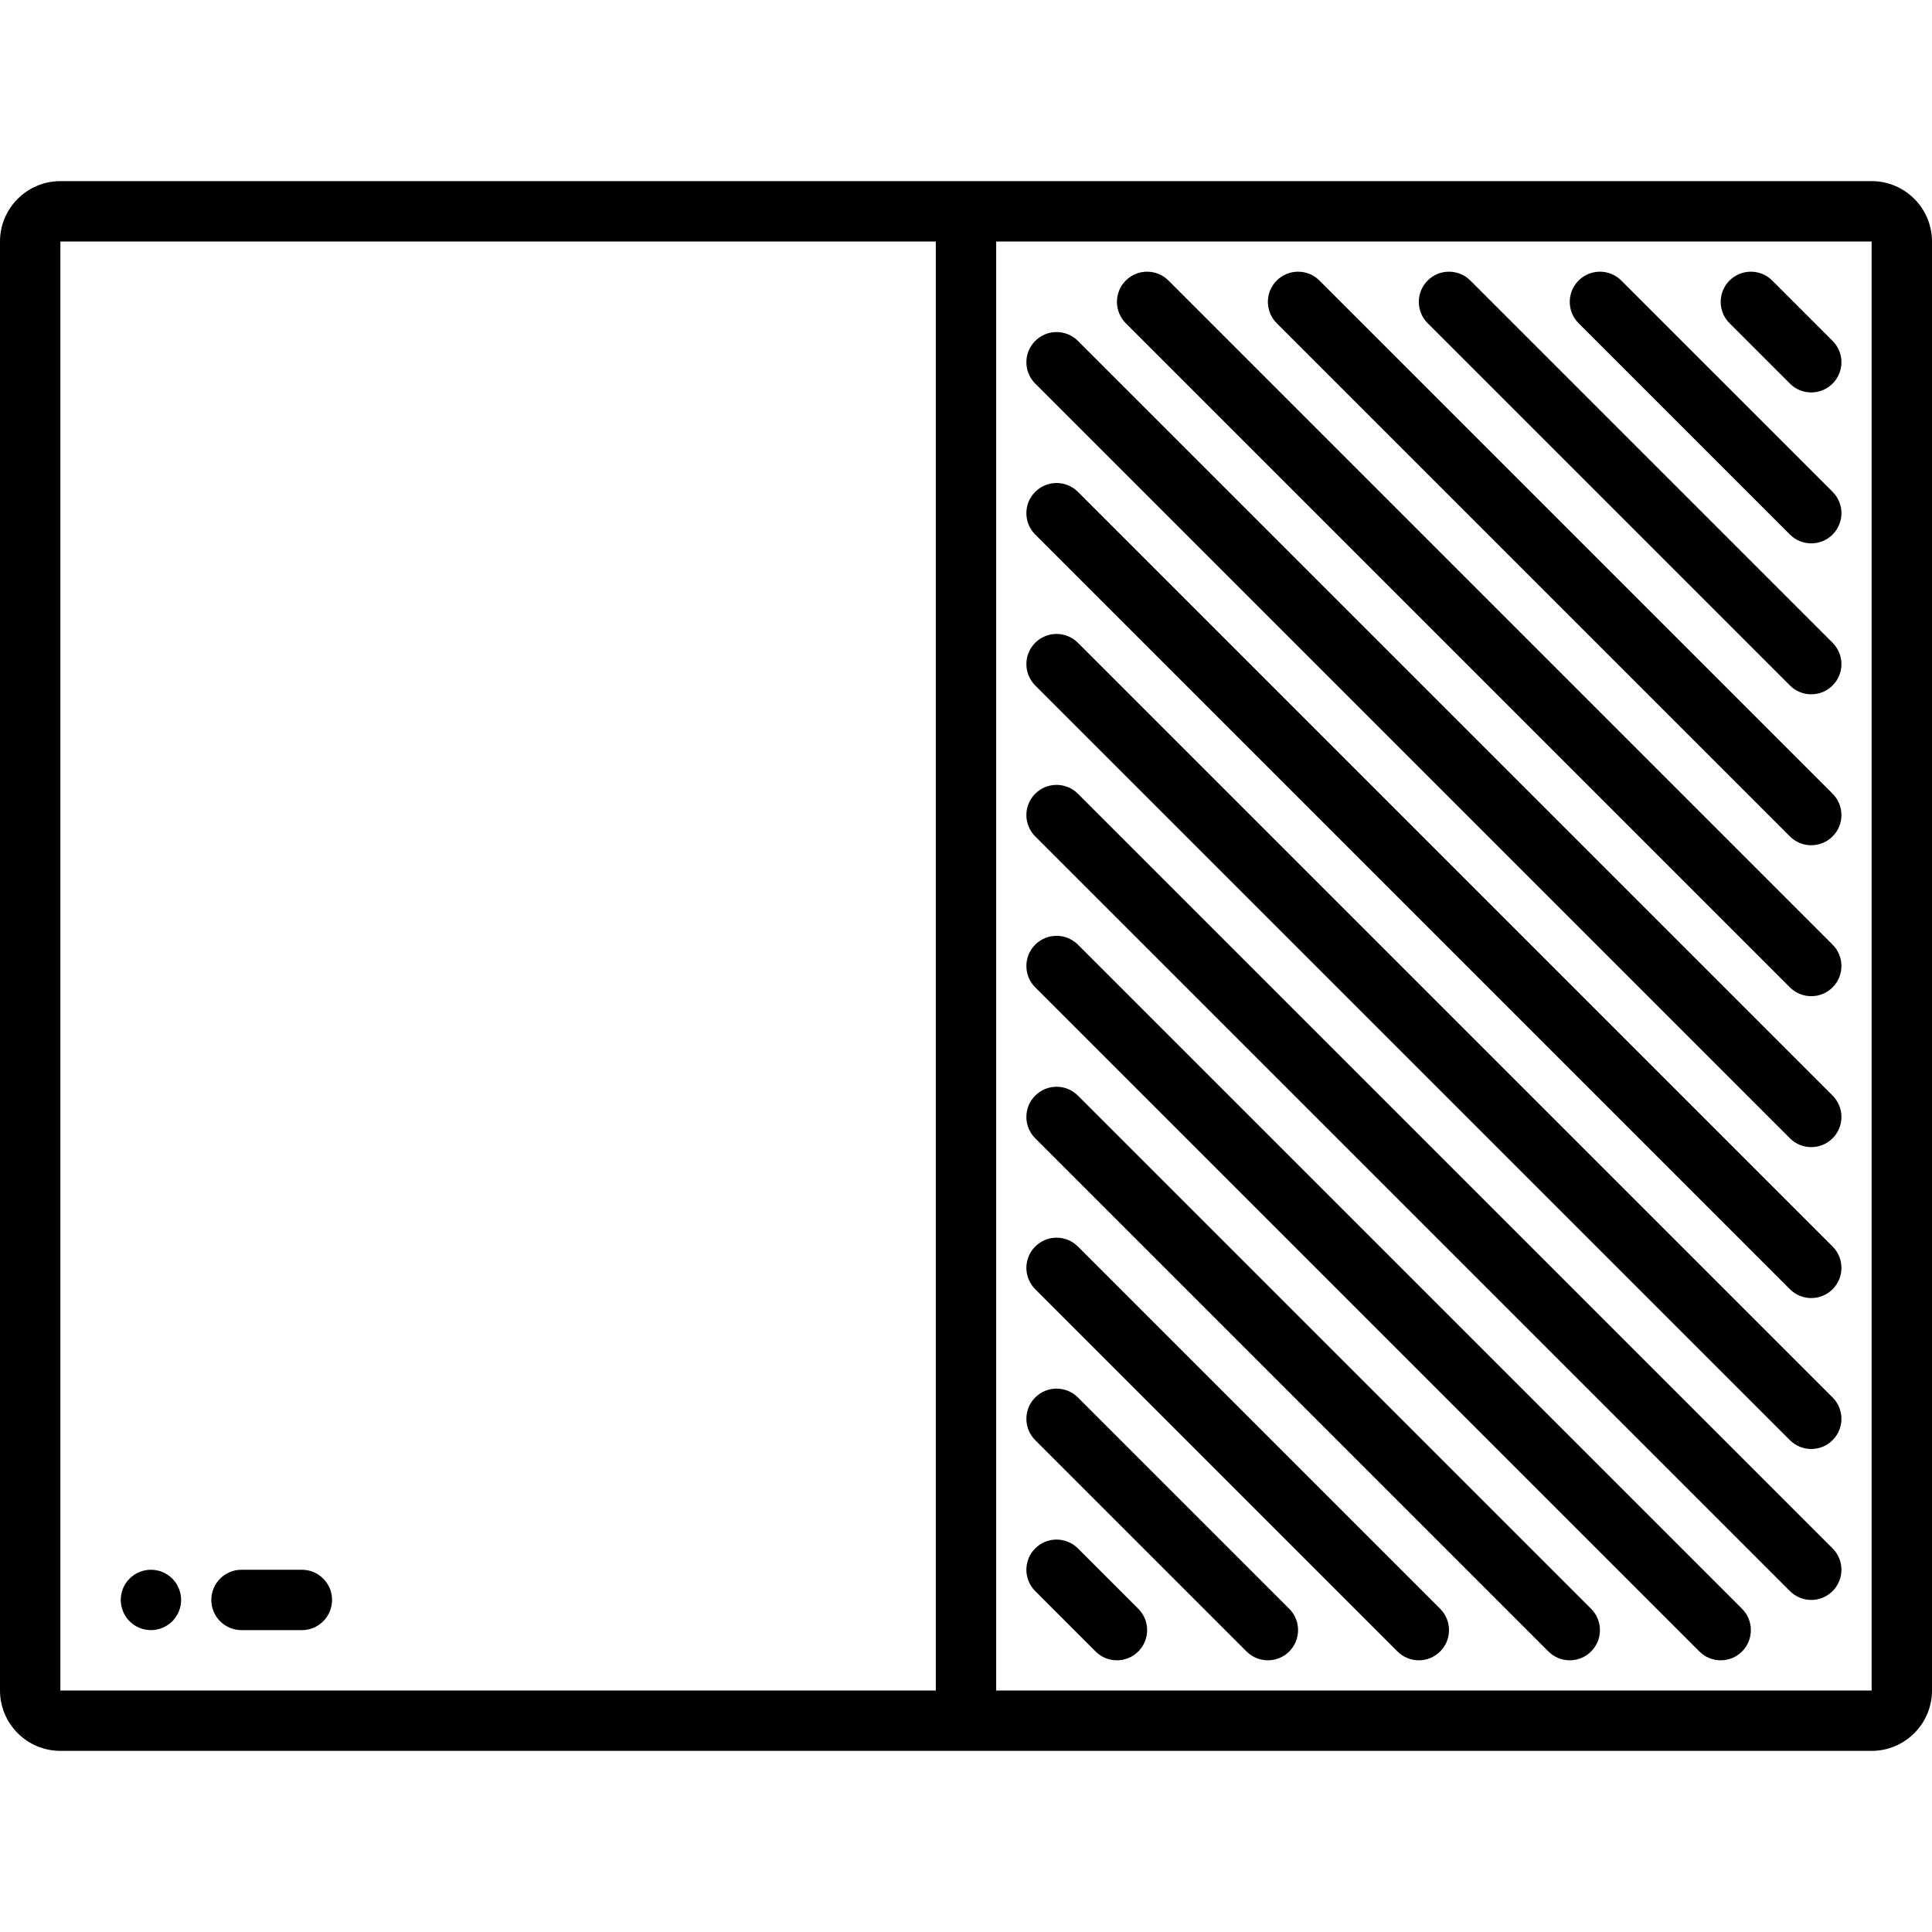
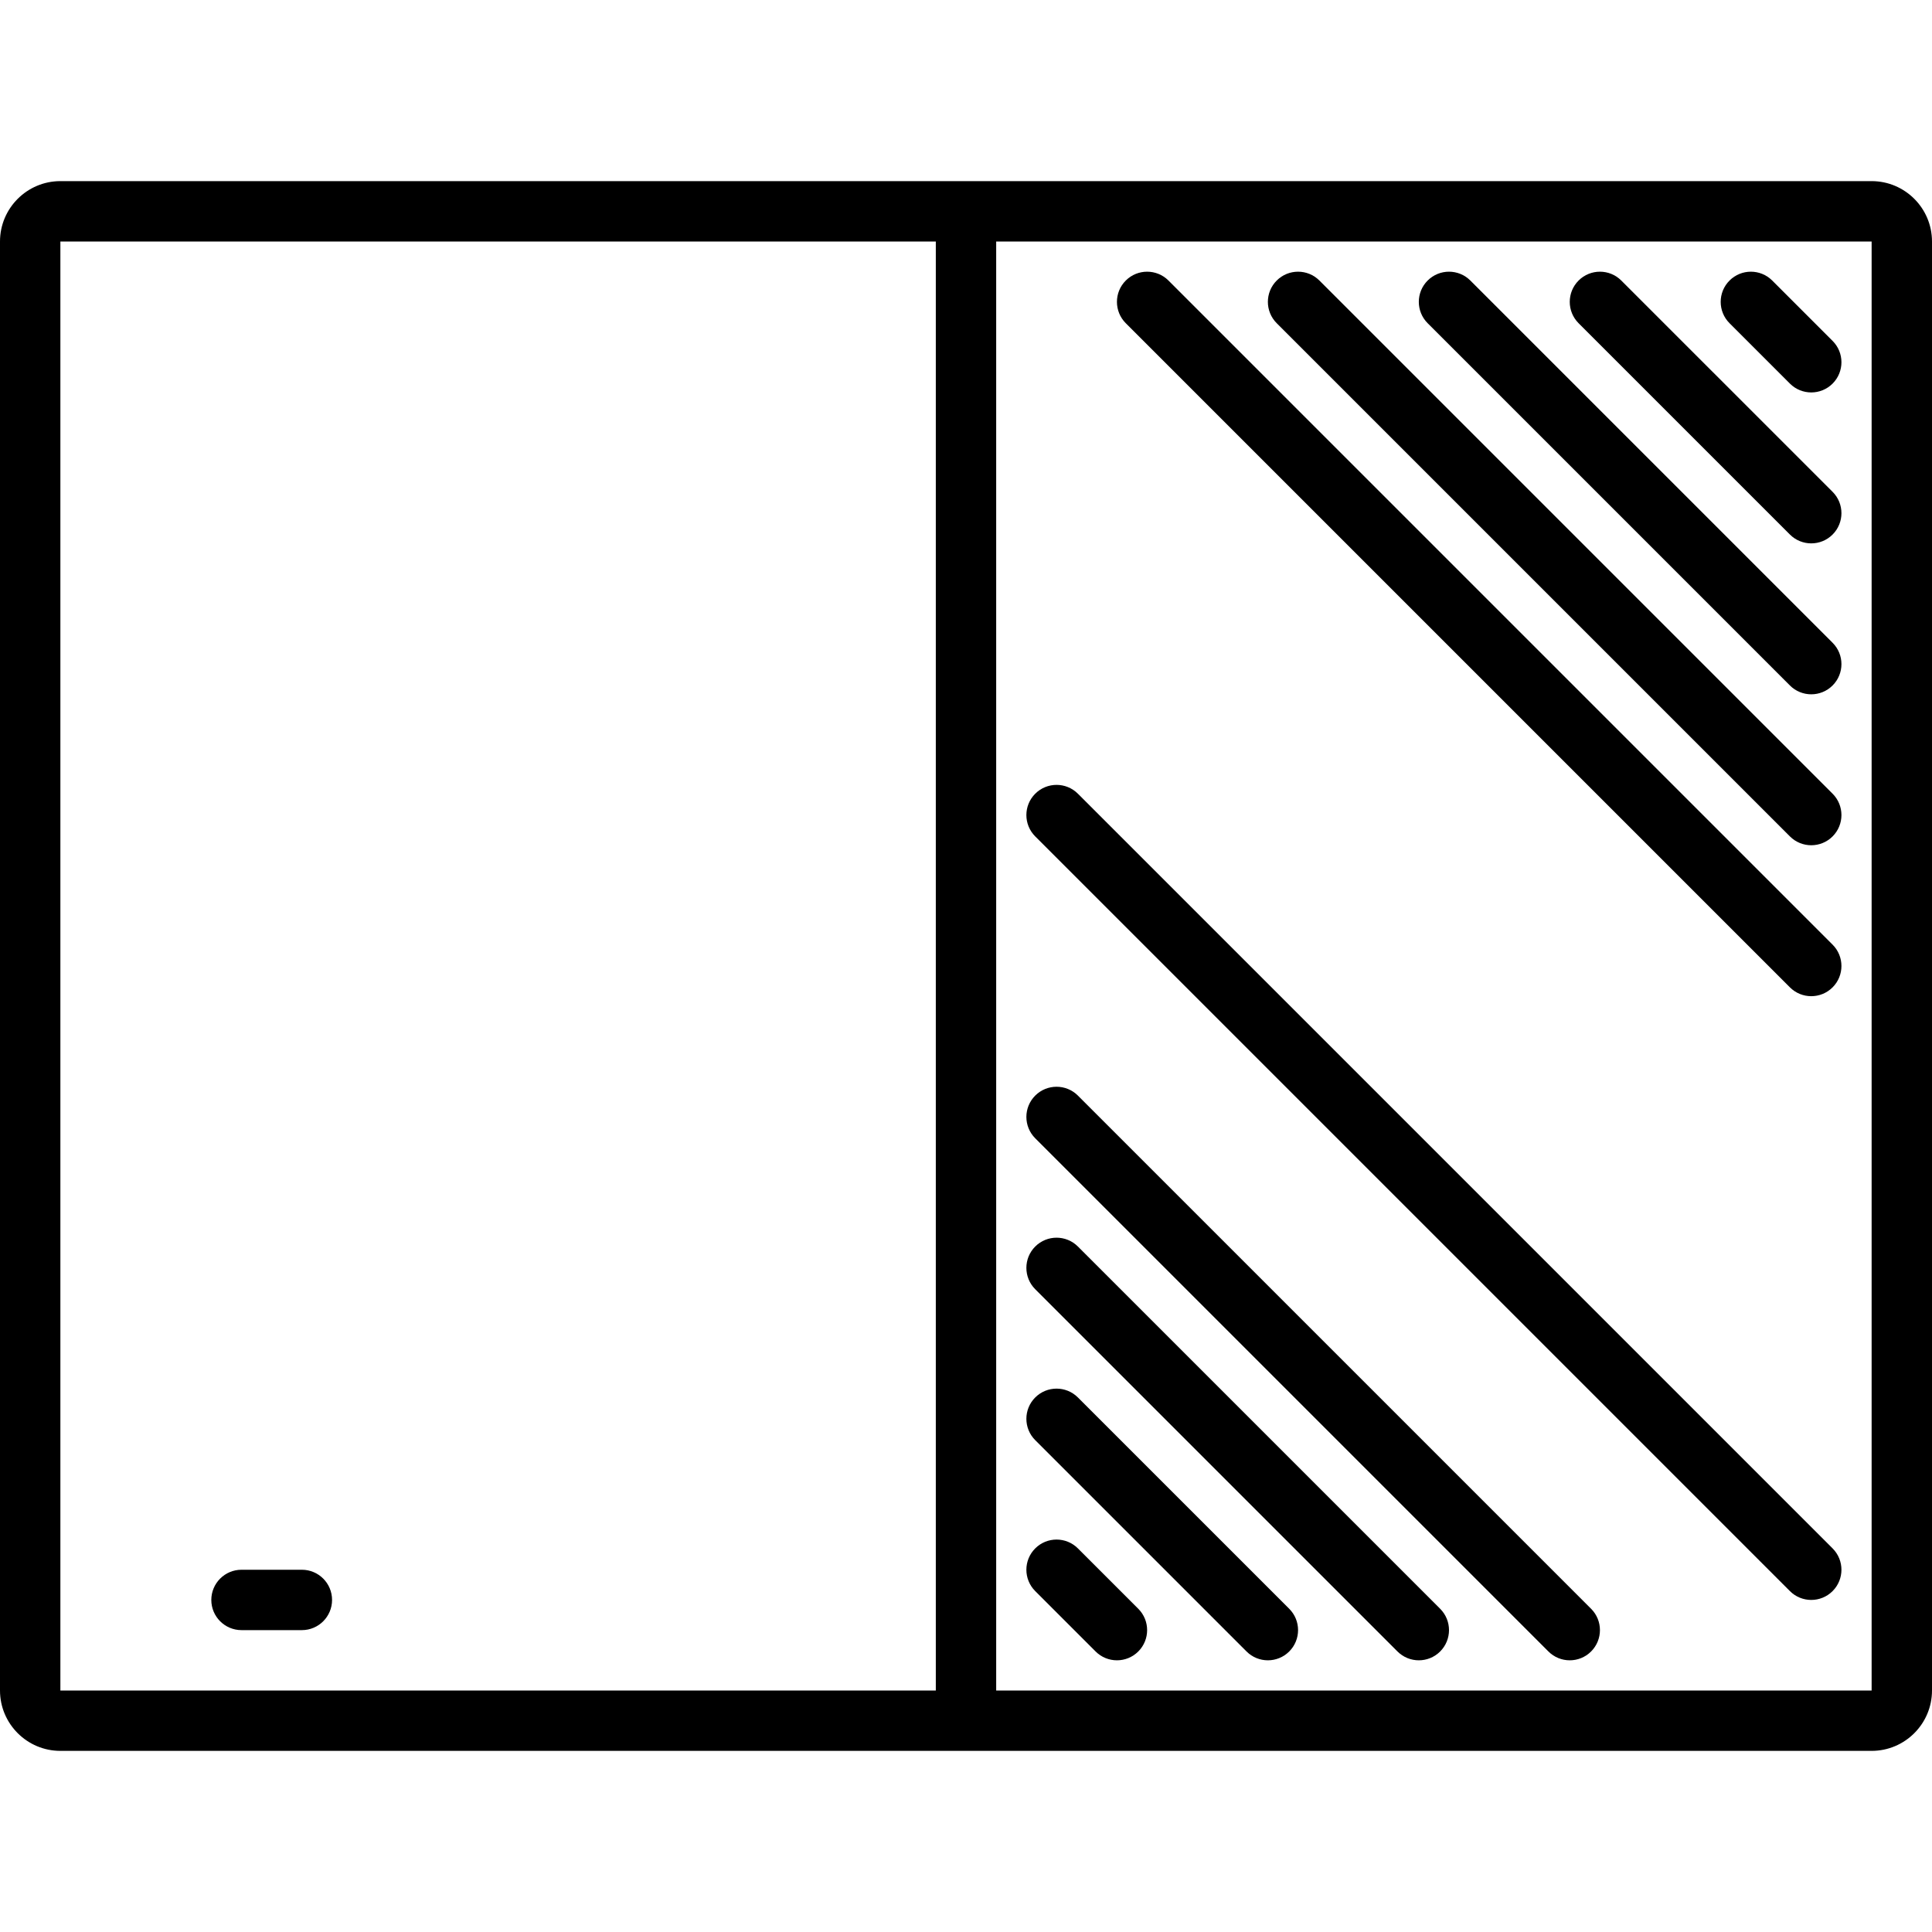
<svg xmlns="http://www.w3.org/2000/svg" version="1.1" id="Capa_1" x="0px" y="0px" viewBox="0 0 512 512" style="enable-background:new 0 0 512 512;" xml:space="preserve">
  <g>
    <path d="M496,48H16C7.178,48,0,55.178,0,64v384c0,8.822,7.178,16,16,16h480c8.822,0,16-7.178,16-16V64   C512,55.178,504.822,48,496,48z M16,64h232v384H16V64z M264,448V64h232l0.001,384H264z" />
    <path d="M285.657,410.343c-3.124-3.124-8.189-3.124-11.313,0c-3.125,3.124-3.125,8.189,0,11.313l16,16   c1.562,1.562,3.609,2.343,5.657,2.343s4.095-0.781,5.657-2.343c3.125-3.124,3.125-8.189,0-11.313L285.657,410.343z" />
    <path d="M285.657,370.343c-3.124-3.124-8.189-3.124-11.313,0c-3.125,3.124-3.125,8.189,0,11.313l56,56   c1.562,1.562,3.609,2.343,5.657,2.343s4.095-0.781,5.657-2.343c3.125-3.124,3.125-8.189,0-11.313L285.657,370.343z" />
    <path d="M285.657,330.343c-3.124-3.124-8.189-3.124-11.313,0c-3.125,3.124-3.125,8.189,0,11.313l96,96   c1.562,1.562,3.609,2.343,5.657,2.343s4.095-0.781,5.657-2.343c3.125-3.124,3.125-8.189,0-11.313L285.657,330.343z" />
    <path d="M285.657,290.343c-3.124-3.124-8.189-3.124-11.313,0c-3.125,3.124-3.125,8.189,0,11.313l136,136   c1.562,1.562,3.609,2.343,5.657,2.343s4.095-0.781,5.657-2.343c3.125-3.124,3.125-8.189,0-11.313L285.657,290.343z" />
-     <path d="M285.657,250.343c-3.124-3.124-8.189-3.124-11.313,0c-3.125,3.124-3.125,8.189,0,11.313l176,176   c1.562,1.562,3.609,2.343,5.657,2.343s4.095-0.781,5.657-2.343c3.125-3.124,3.125-8.189,0-11.313L285.657,250.343z" />
    <path d="M285.657,210.343c-3.124-3.124-8.189-3.124-11.313,0c-3.125,3.124-3.125,8.189,0,11.313l200,200   c1.562,1.562,3.609,2.343,5.657,2.343s4.095-0.781,5.657-2.343c3.125-3.124,3.125-8.189,0-11.313L285.657,210.343z" />
-     <path d="M285.657,170.343c-3.124-3.124-8.189-3.124-11.313,0c-3.125,3.124-3.125,8.189,0,11.313l200,200   c1.562,1.562,3.609,2.343,5.657,2.343s4.095-0.781,5.657-2.343c3.125-3.124,3.125-8.189,0-11.313L285.657,170.343z" />
-     <path d="M285.657,130.343c-3.124-3.124-8.189-3.124-11.313,0c-3.125,3.124-3.125,8.189,0,11.313l200,200   c1.562,1.562,3.609,2.343,5.657,2.343s4.095-0.781,5.657-2.343c3.125-3.124,3.125-8.189,0-11.313L285.657,130.343z" />
-     <path d="M285.657,90.343c-3.124-3.124-8.189-3.124-11.313,0c-3.125,3.124-3.125,8.189,0,11.313l200,200   c1.562,1.562,3.609,2.343,5.657,2.343s4.095-0.781,5.657-2.343c3.125-3.124,3.125-8.189,0-11.313L285.657,90.343z" />
    <path d="M309.657,74.343c-3.124-3.124-8.189-3.124-11.313,0c-3.125,3.124-3.125,8.189,0,11.313l176,176   c1.562,1.562,3.609,2.343,5.657,2.343s4.095-0.781,5.657-2.343c3.125-3.124,3.125-8.189,0-11.313L309.657,74.343z" />
    <path d="M349.657,74.343c-3.124-3.124-8.189-3.124-11.313,0c-3.125,3.124-3.125,8.189,0,11.313l136,136   c1.562,1.562,3.609,2.343,5.657,2.343s4.095-0.781,5.657-2.343c3.125-3.124,3.125-8.189,0-11.313L349.657,74.343z" />
    <path d="M389.657,74.343c-3.124-3.124-8.189-3.124-11.313,0c-3.125,3.124-3.125,8.189,0,11.313l96,96   c1.562,1.562,3.609,2.343,5.657,2.343s4.095-0.781,5.657-2.343c3.125-3.124,3.125-8.189,0-11.313L389.657,74.343z" />
    <path d="M429.657,74.343c-3.124-3.124-8.189-3.124-11.313,0c-3.125,3.124-3.125,8.189,0,11.313l56,56   c1.562,1.562,3.609,2.343,5.657,2.343s4.095-0.781,5.657-2.343c3.125-3.124,3.125-8.189,0-11.313L429.657,74.343z" />
    <path d="M469.657,74.343c-3.124-3.124-8.189-3.124-11.313,0c-3.125,3.124-3.125,8.189,0,11.313l16,16   c1.562,1.562,3.609,2.343,5.657,2.343s4.095-0.781,5.657-2.343c3.125-3.124,3.125-8.189,0-11.313L469.657,74.343z" />
-     <path d="M40,416c-2.11,0-4.17,0.85-5.66,2.34C32.85,419.83,32,421.89,32,424c0,2.1,0.85,4.17,2.34,5.66   c1.49,1.49,3.55,2.34,5.66,2.34c2.1,0,4.17-0.85,5.66-2.34c1.49-1.5,2.34-3.56,2.34-5.66s-0.85-4.17-2.34-5.66   C44.17,416.85,42.1,416,40,416z" />
    <path d="M80,416H64c-4.418,0-8,3.582-8,8s3.582,8,8,8h16c4.418,0,8-3.582,8-8S84.418,416,80,416z" />
  </g>
  <g>
</g>
  <g>
</g>
  <g>
</g>
  <g>
</g>
  <g>
</g>
  <g>
</g>
  <g>
</g>
  <g>
</g>
  <g>
</g>
  <g>
</g>
  <g>
</g>
  <g>
</g>
  <g>
</g>
  <g>
</g>
  <g>
</g>
</svg>